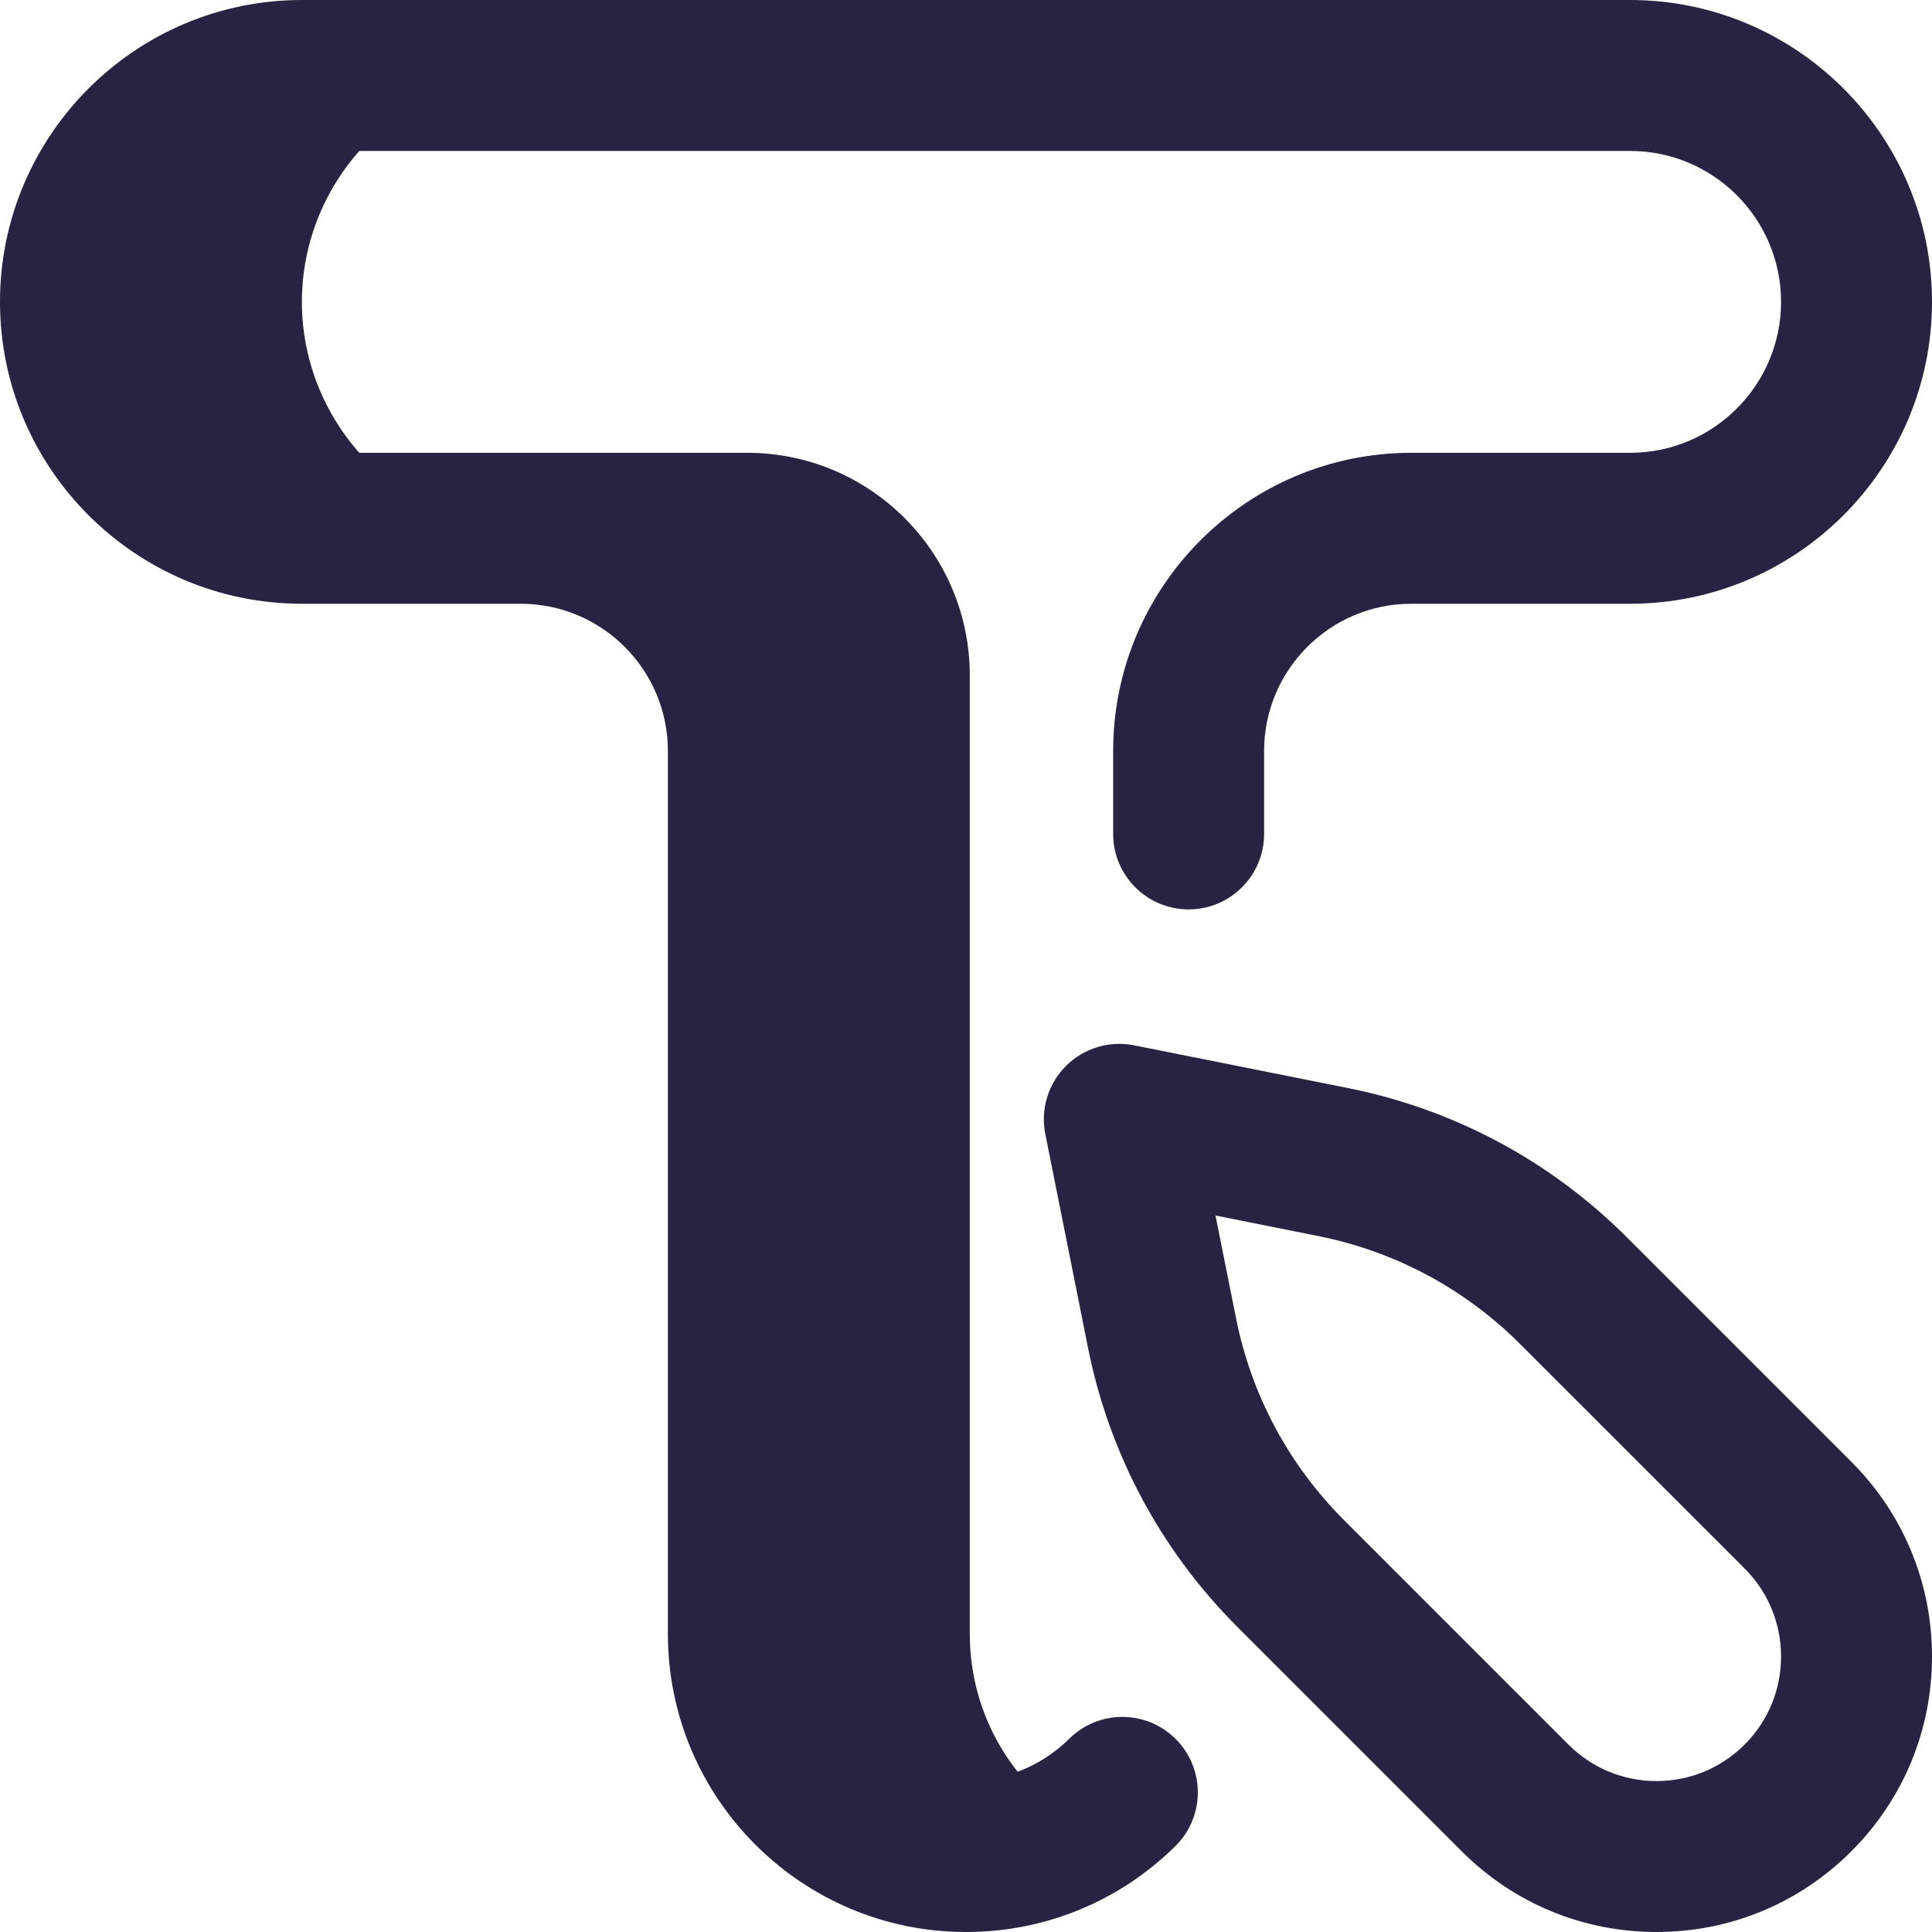
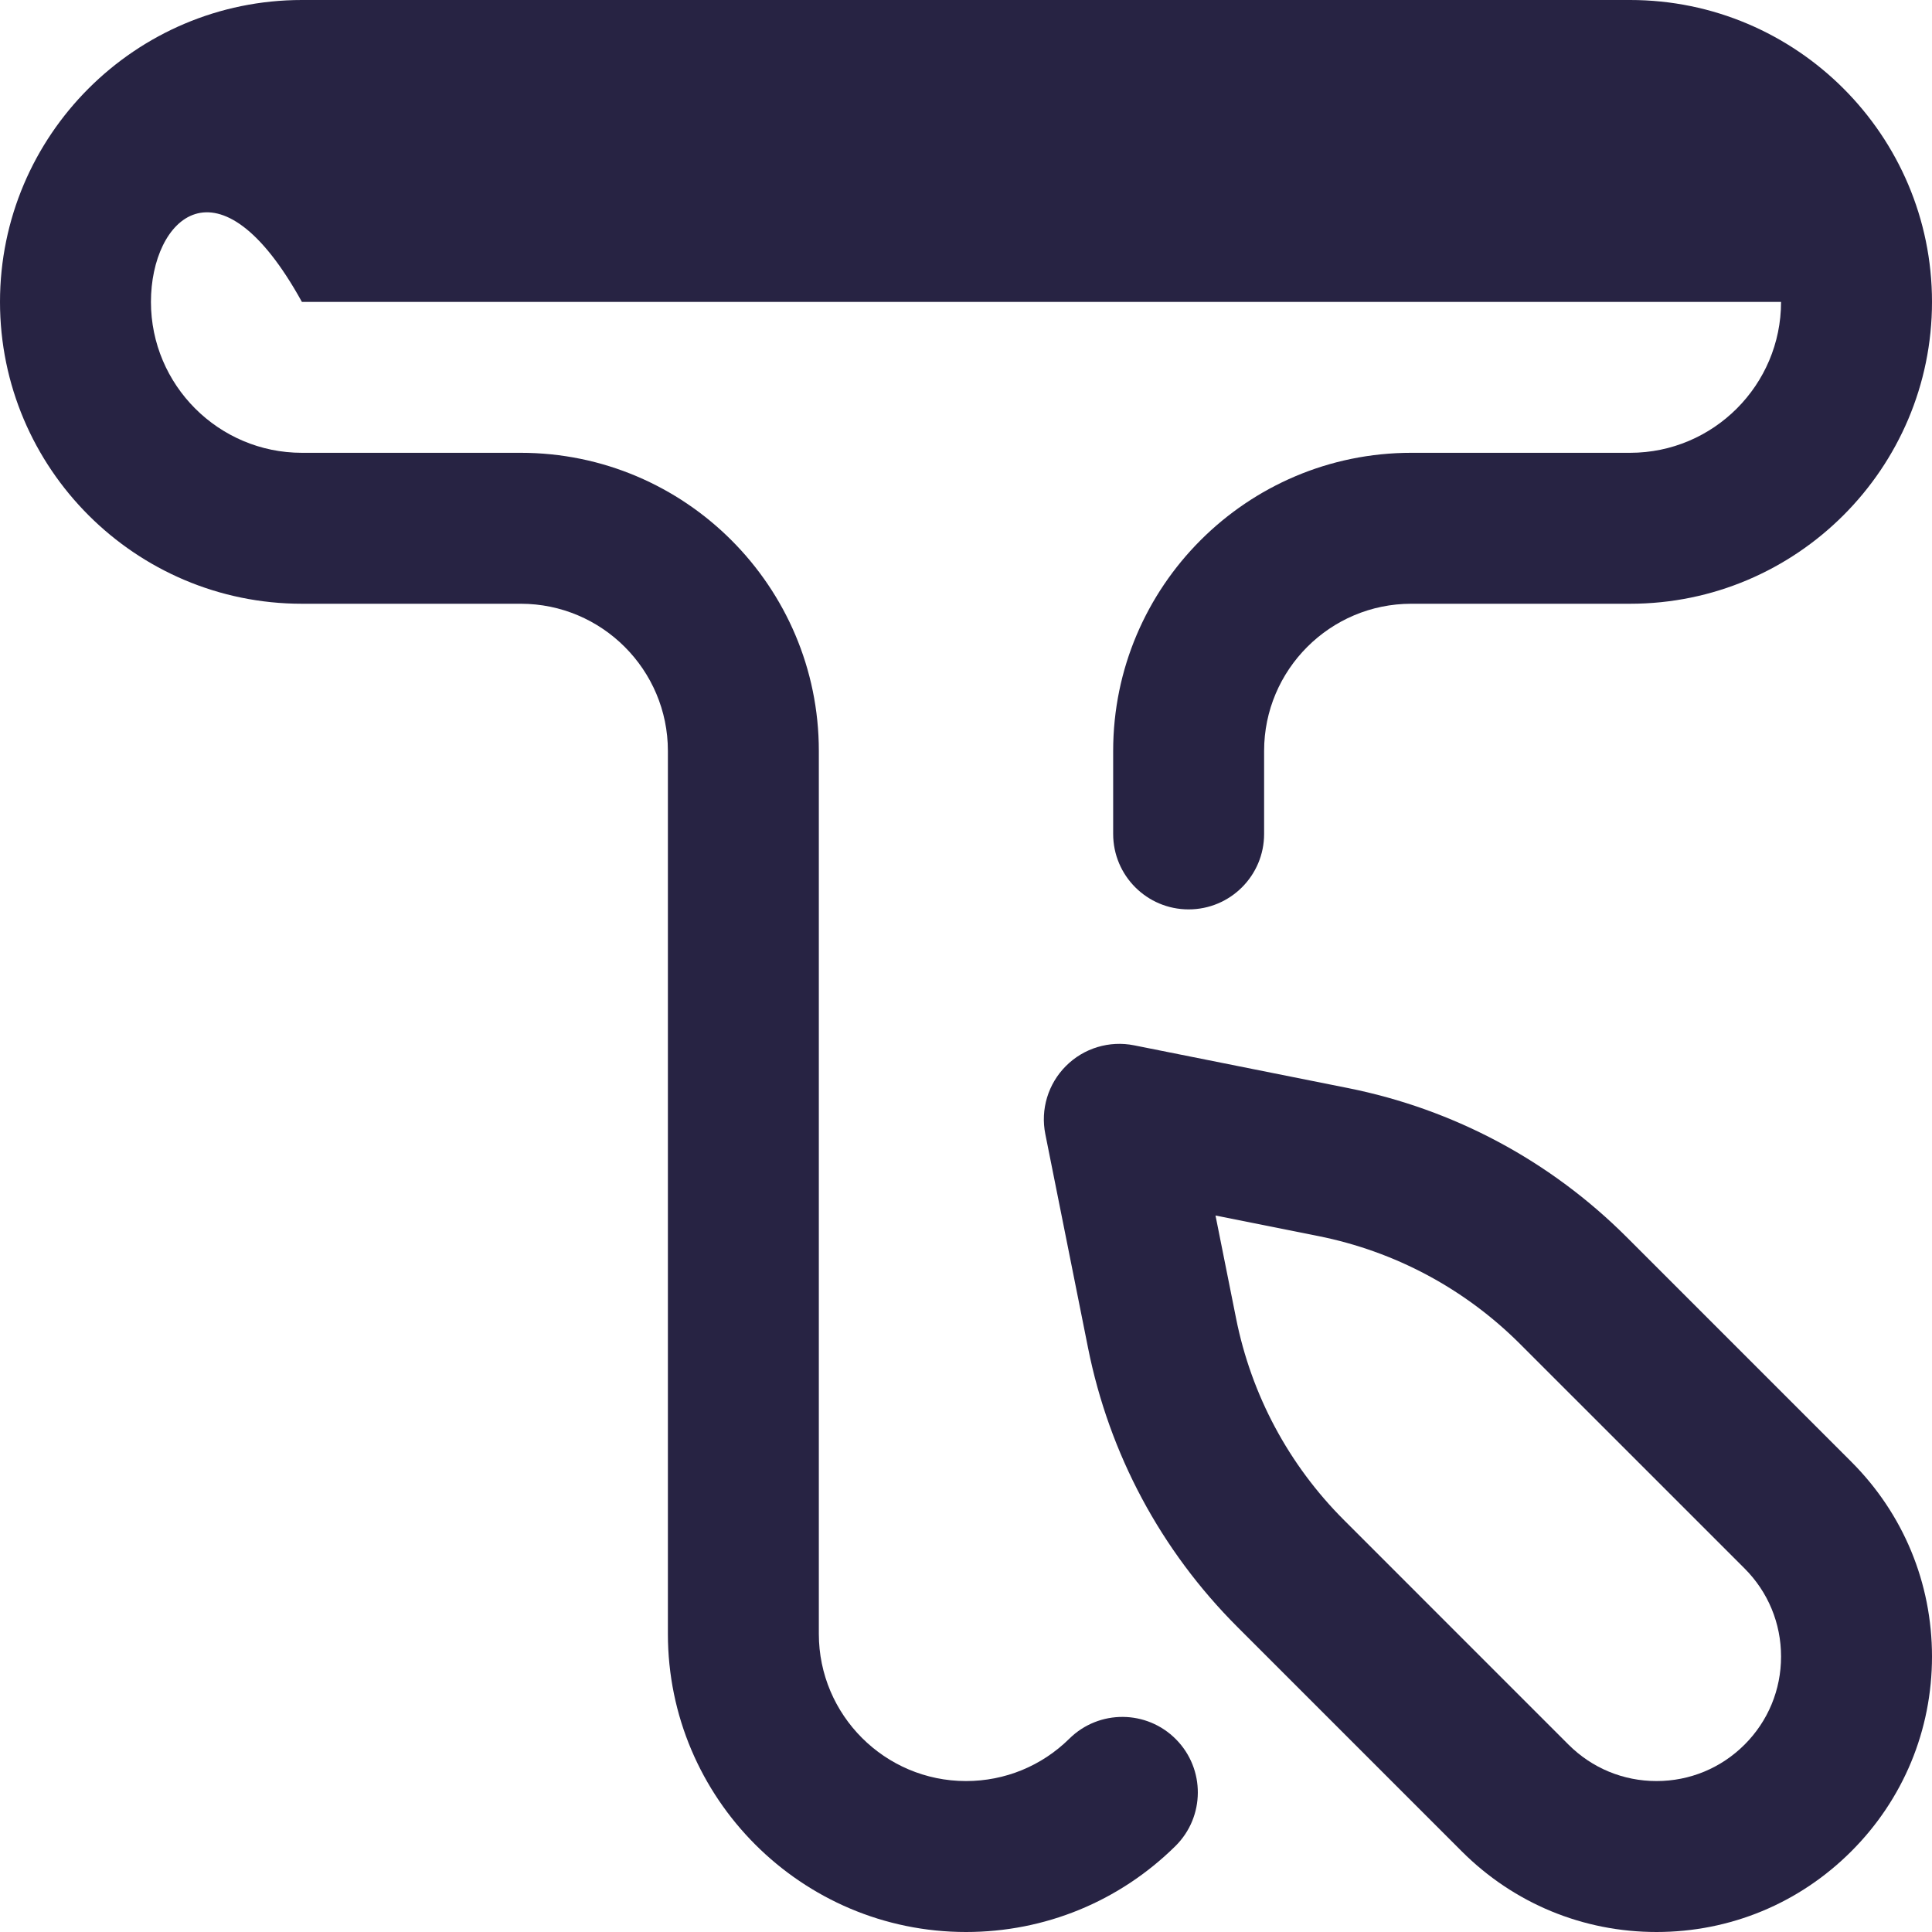
<svg xmlns="http://www.w3.org/2000/svg" width="70" height="70" viewBox="0 0 70 70" fill="none">
-   <path d="M35.137 59.199V24.473C35.137 20.018 31.525 16.406 27.07 16.406H19.004V19.141C14.549 19.141 10.938 15.393 10.938 10.938C10.938 6.483 14.549 2.734 19.004 2.734H10.938C6.407 2.734 2.734 6.407 2.734 10.938C2.734 15.468 6.407 19.141 10.938 19.141H18.867C23.322 19.141 26.934 22.752 26.934 27.207V59.199C26.934 63.654 30.545 67.266 35 67.266C36.498 67.266 37.9 66.856 39.102 66.144C36.729 64.74 35.137 62.156 35.137 59.199Z" fill="#272343" />
  <path d="M60.019 70C57.353 70 54.847 68.962 52.962 67.077L44.831 58.945C42.06 56.175 40.19 52.68 39.422 48.838L37.874 41.091C37.694 40.195 37.975 39.268 38.622 38.622C39.268 37.975 40.195 37.695 41.091 37.874L48.838 39.422C52.68 40.19 56.175 42.06 58.945 44.831L67.077 52.963C68.962 54.847 70 57.354 70 60.02C70 62.685 68.962 65.192 67.076 67.077C65.191 68.962 62.685 70 60.019 70ZM44.04 44.04L44.785 47.766C45.34 50.546 46.693 53.074 48.698 55.078L56.829 63.21C57.681 64.062 58.814 64.531 60.019 64.531C61.224 64.531 62.358 64.062 63.21 63.21C64.062 62.358 64.531 61.225 64.531 60.02C64.531 58.815 64.062 57.681 63.21 56.829L55.078 48.698C53.074 46.694 50.545 45.341 47.766 44.785L44.04 44.04Z" fill="#272343" />
-   <path d="M35 70C29.044 70 24.199 65.155 24.199 59.199V27.207C24.199 24.267 21.807 21.875 18.867 21.875H10.938C4.907 21.875 0 16.968 0 10.938C0 4.907 4.907 0 10.938 0H59.062C65.093 0 70 4.907 70 10.938C70 16.968 65.093 21.875 59.062 21.875H51.133C48.193 21.875 45.801 24.267 45.801 27.207V30.215C45.801 31.725 44.577 32.949 43.066 32.949C41.556 32.949 40.332 31.725 40.332 30.215V27.207C40.332 21.251 45.177 16.406 51.133 16.406H59.062C62.078 16.406 64.531 13.953 64.531 10.938C64.531 7.922 62.078 5.469 59.062 5.469H10.938C7.922 5.469 5.469 7.922 5.469 10.938C5.469 13.953 7.922 16.406 10.938 16.406H18.867C24.823 16.406 29.668 21.251 29.668 27.207V59.199C29.668 62.139 32.06 64.531 35 64.531C36.411 64.531 37.741 63.986 38.745 62.995C39.819 61.934 41.551 61.946 42.611 63.021C43.672 64.096 43.661 65.827 42.586 66.888C40.552 68.895 37.858 70 35 70V70Z" fill="#272343" />
+   <path d="M35 70C29.044 70 24.199 65.155 24.199 59.199V27.207C24.199 24.267 21.807 21.875 18.867 21.875H10.938C4.907 21.875 0 16.968 0 10.938C0 4.907 4.907 0 10.938 0H59.062C65.093 0 70 4.907 70 10.938C70 16.968 65.093 21.875 59.062 21.875H51.133C48.193 21.875 45.801 24.267 45.801 27.207V30.215C45.801 31.725 44.577 32.949 43.066 32.949C41.556 32.949 40.332 31.725 40.332 30.215V27.207C40.332 21.251 45.177 16.406 51.133 16.406H59.062C62.078 16.406 64.531 13.953 64.531 10.938H10.938C7.922 5.469 5.469 7.922 5.469 10.938C5.469 13.953 7.922 16.406 10.938 16.406H18.867C24.823 16.406 29.668 21.251 29.668 27.207V59.199C29.668 62.139 32.06 64.531 35 64.531C36.411 64.531 37.741 63.986 38.745 62.995C39.819 61.934 41.551 61.946 42.611 63.021C43.672 64.096 43.661 65.827 42.586 66.888C40.552 68.895 37.858 70 35 70V70Z" fill="#272343" />
</svg>